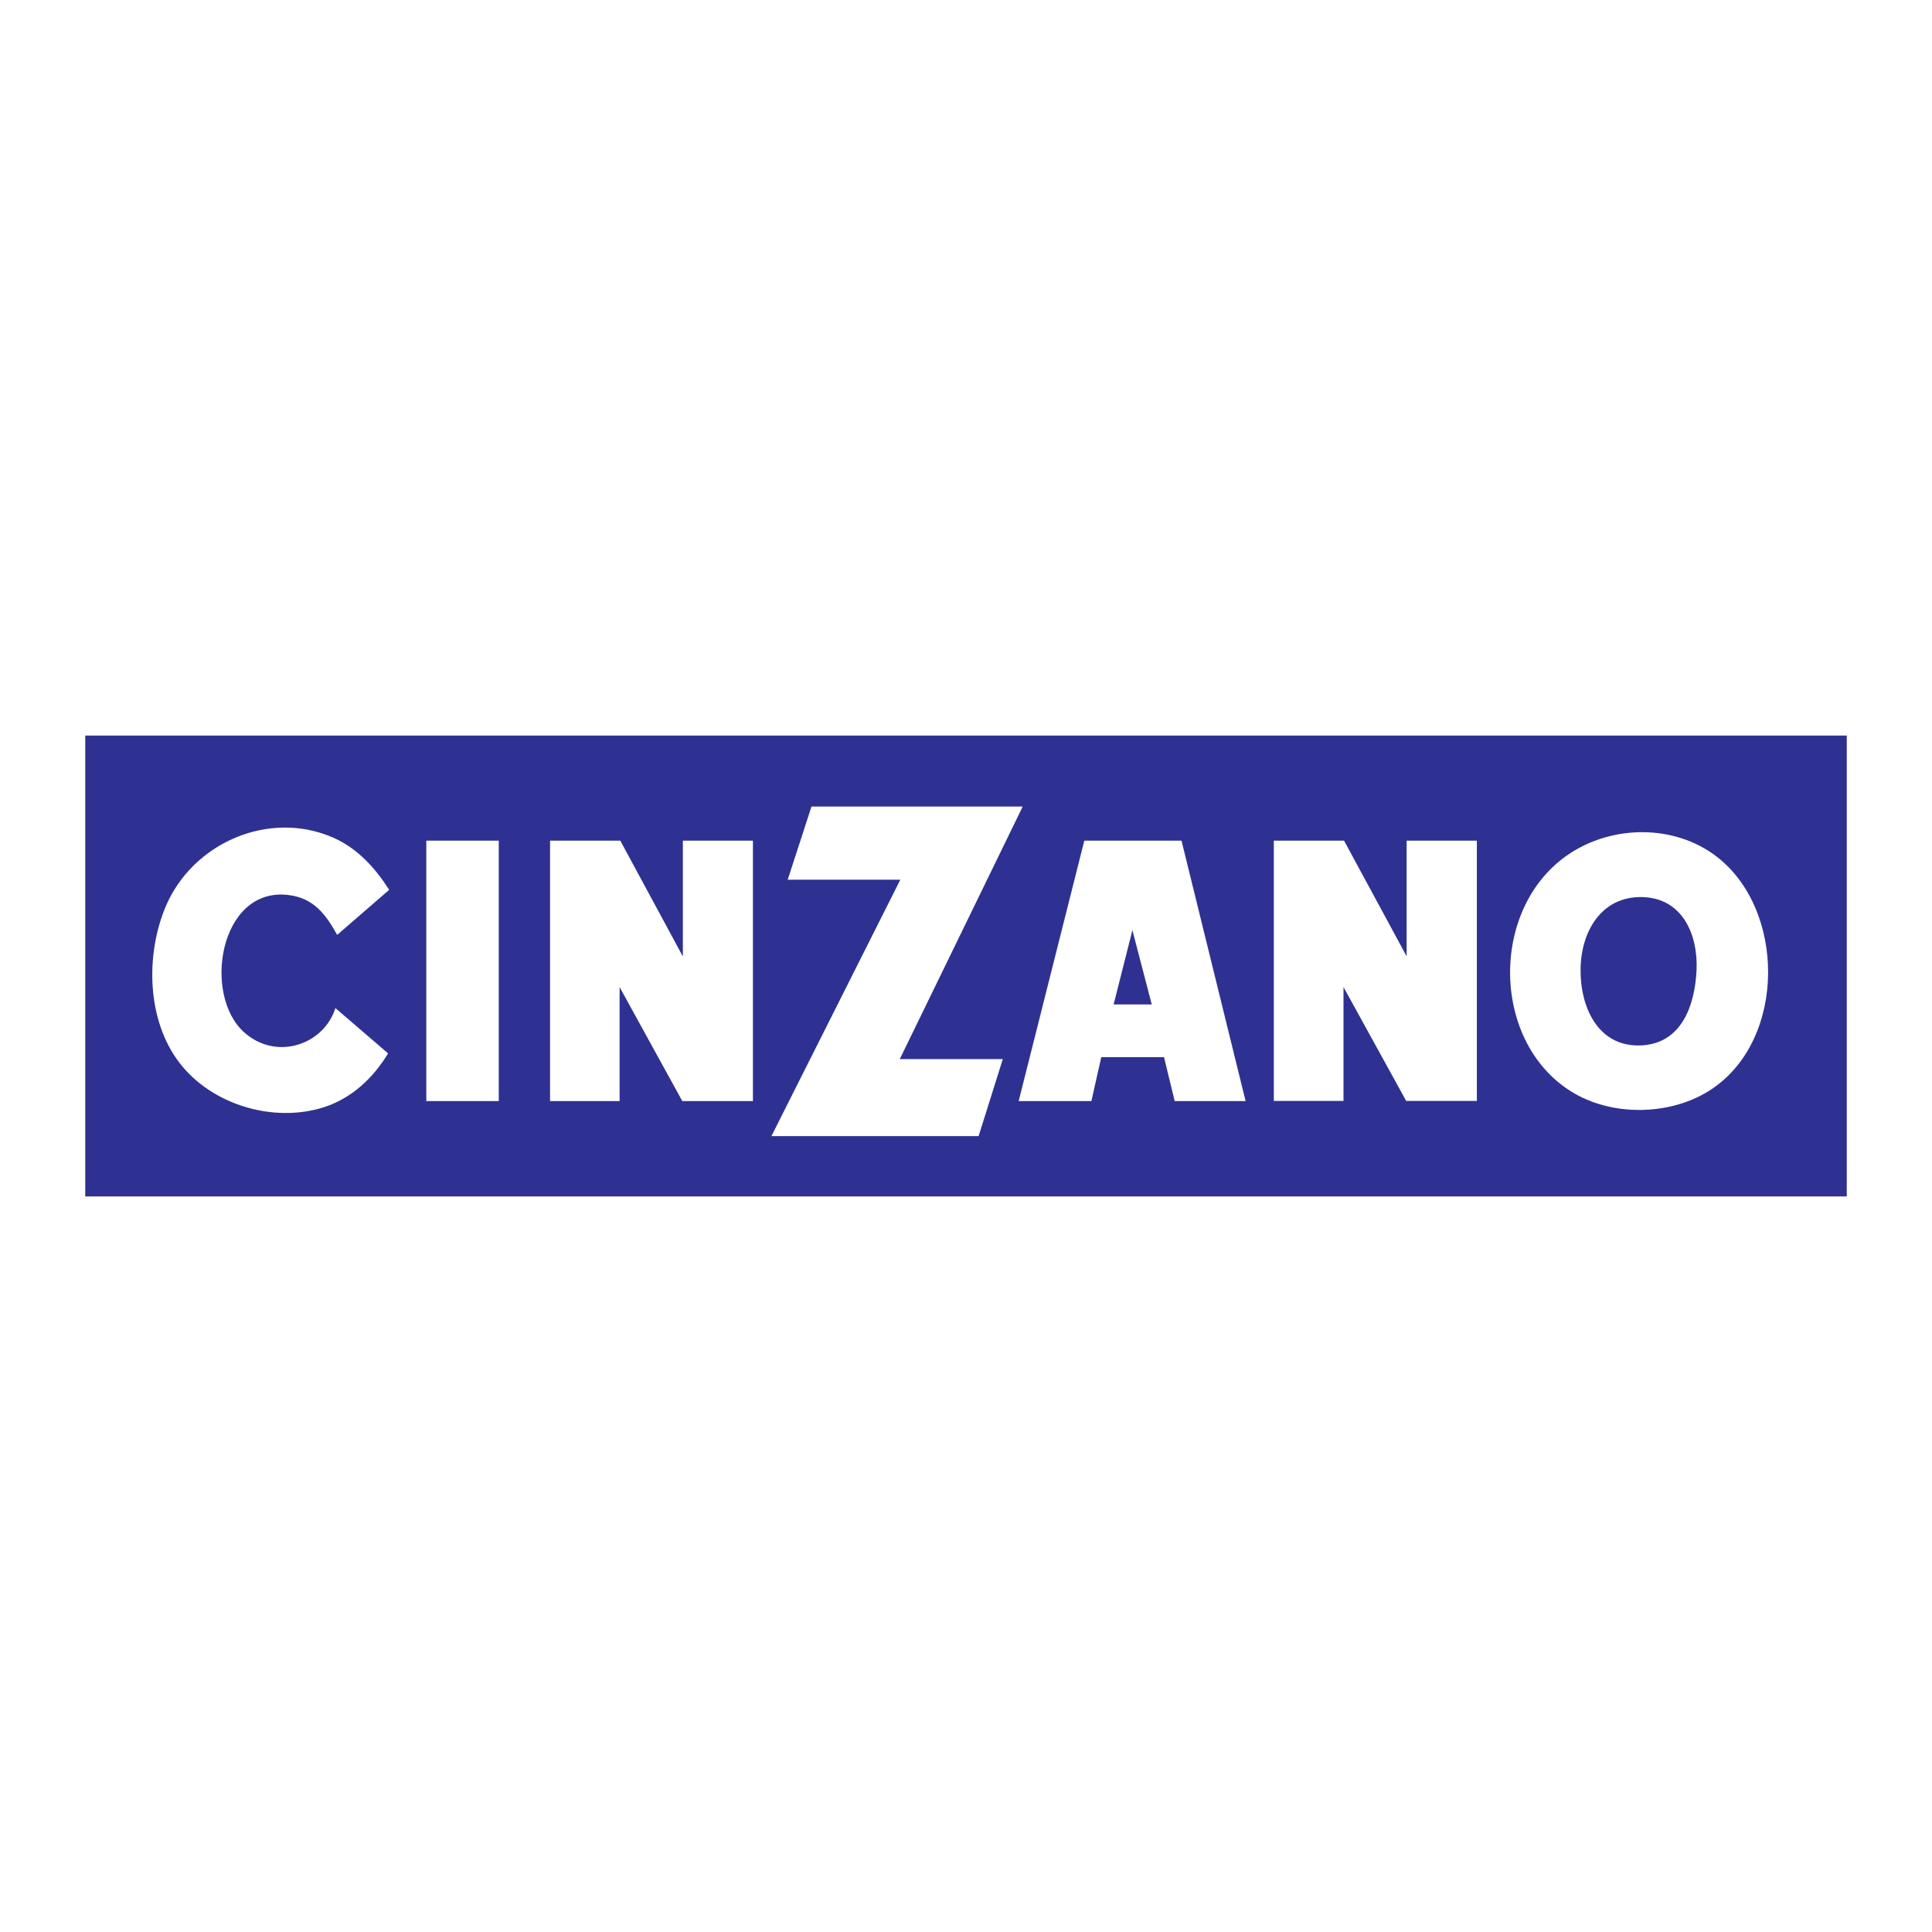
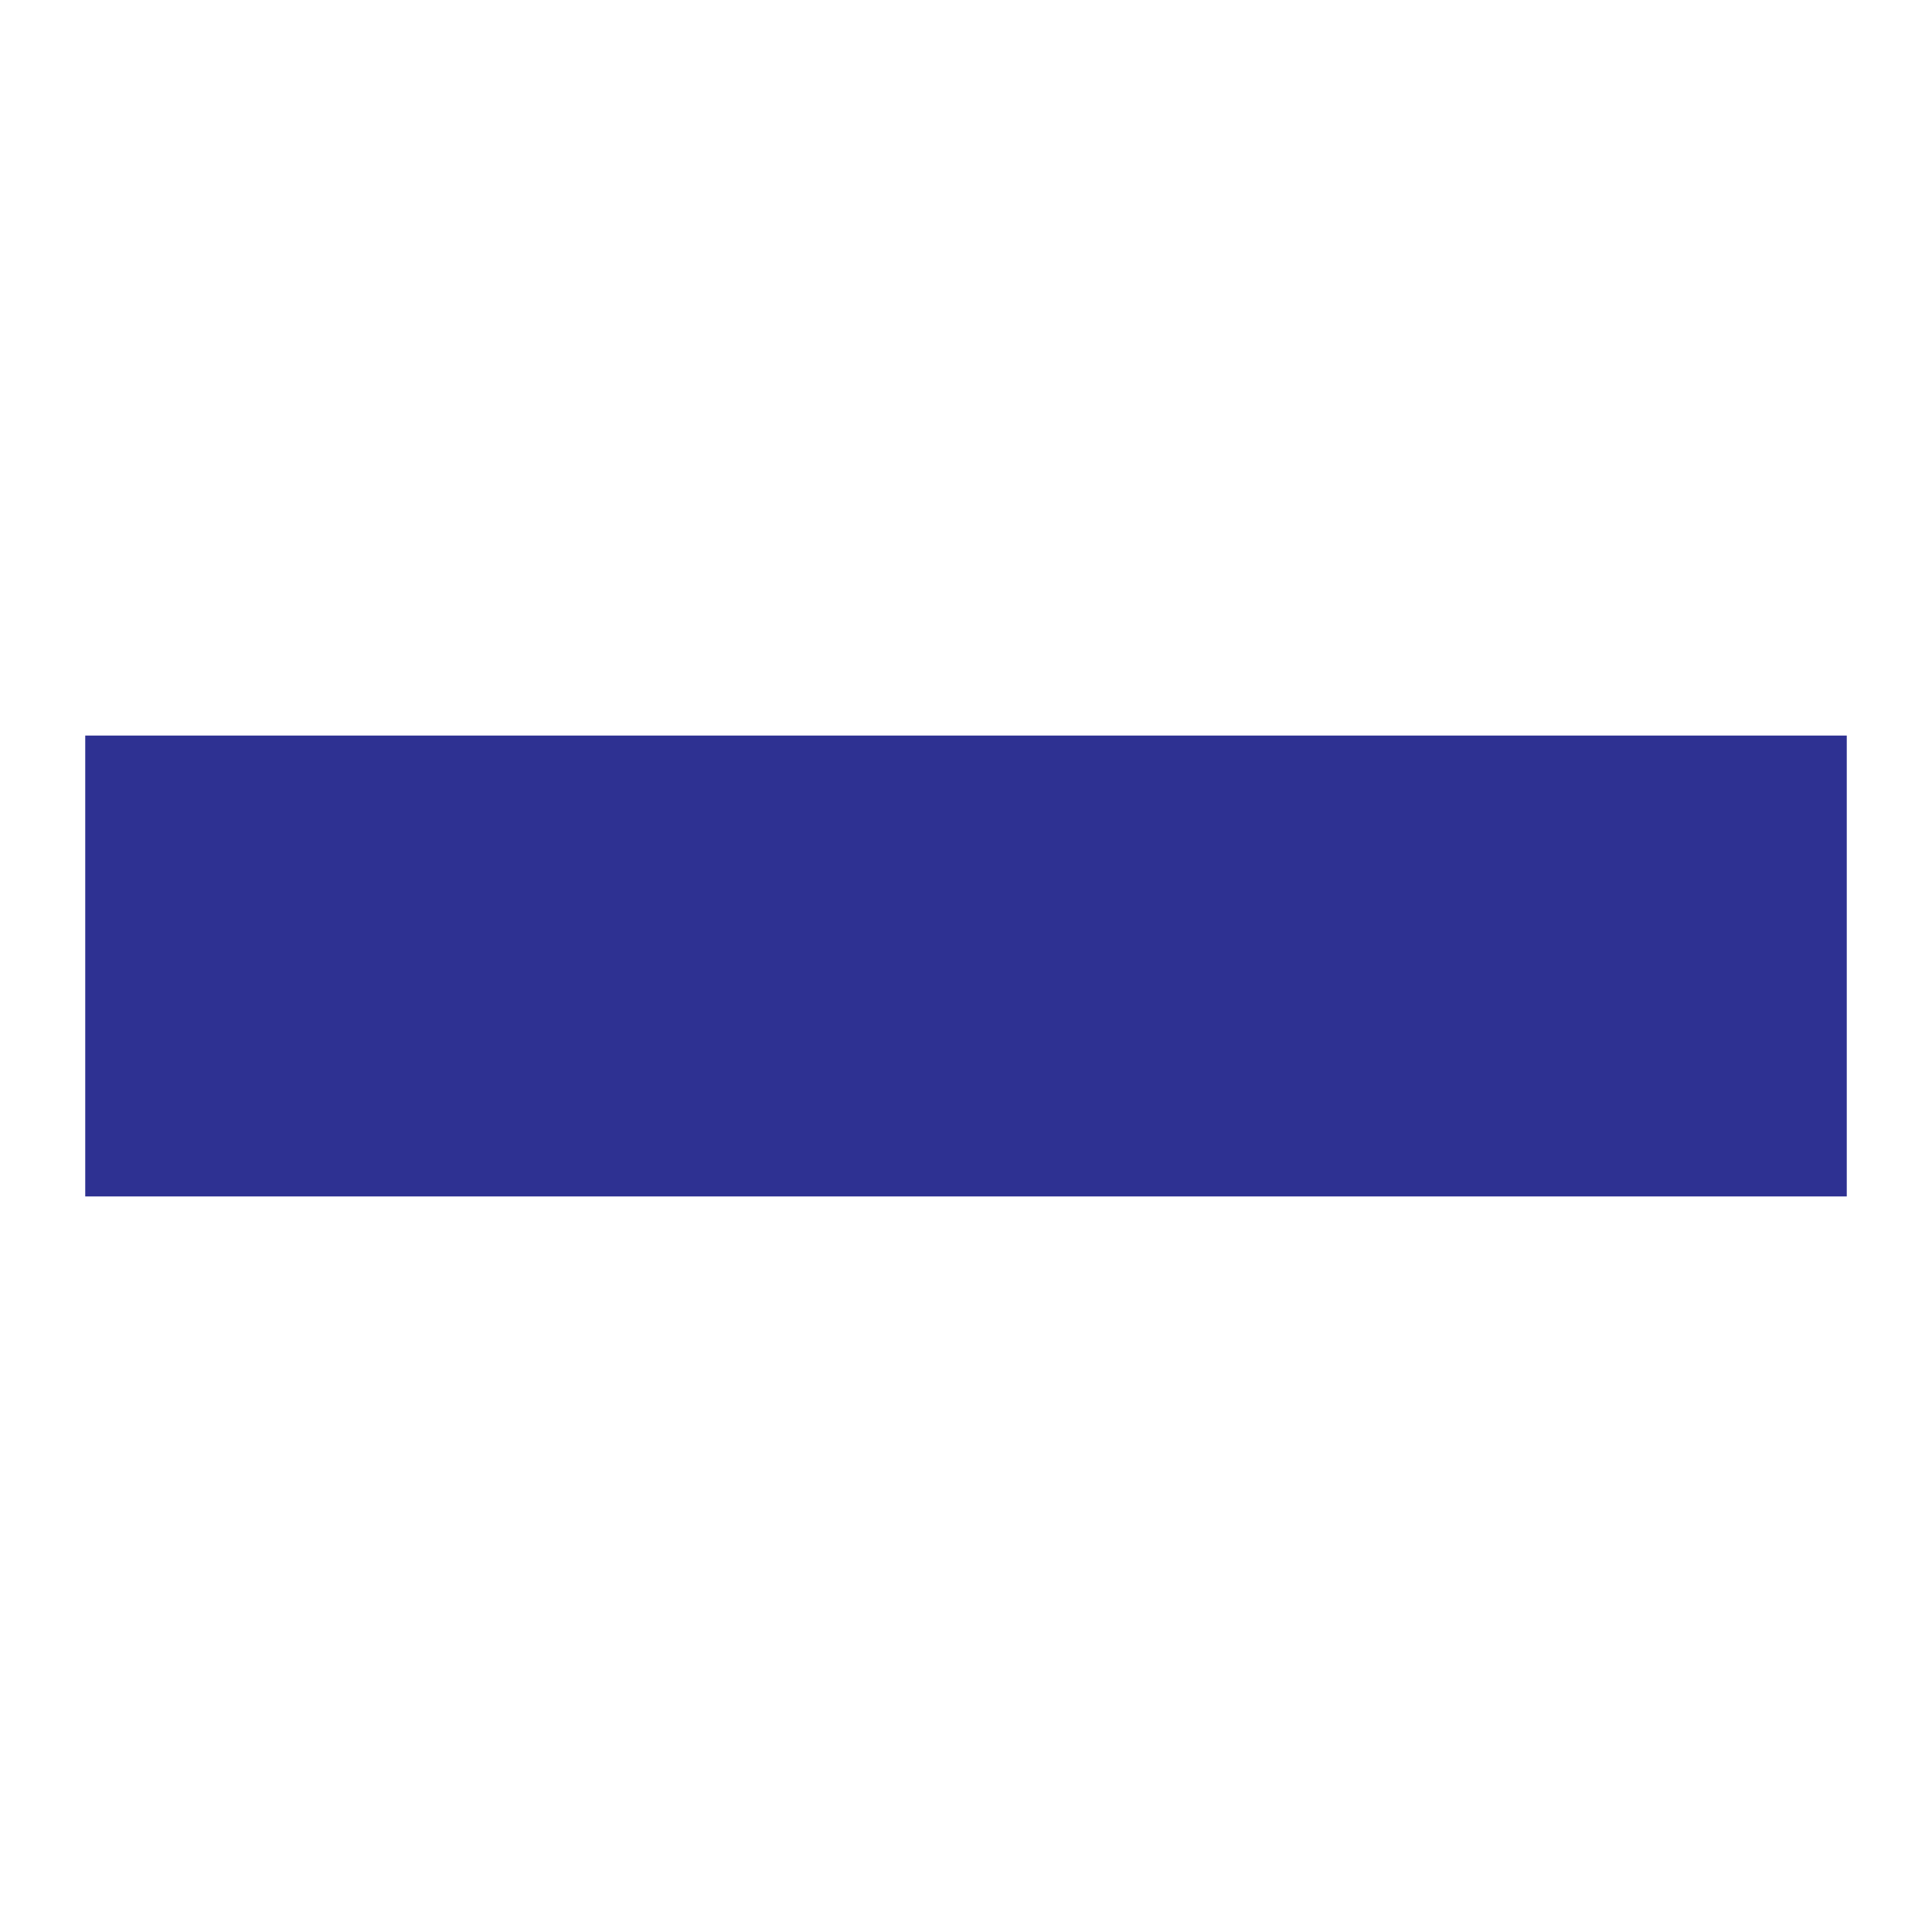
<svg xmlns="http://www.w3.org/2000/svg" version="1.0" id="Layer_1" x="0px" y="0px" width="192.756px" height="192.756px" viewBox="0 0 192.756 192.756" enable-background="new 0 0 192.756 192.756" xml:space="preserve">
  <g>
-     <polygon fill-rule="evenodd" clip-rule="evenodd" fill="#FFFFFF" points="0,0 192.756,0 192.756,192.756 0,192.756 0,0  " />
    <polygon fill-rule="evenodd" clip-rule="evenodd" fill="#2E3192" points="8.504,73.387 184.252,73.387 184.252,119.369    8.504,119.369 8.504,73.387  " />
-     <path fill-rule="evenodd" clip-rule="evenodd" fill="#FFFFFF" d="M38.718,105.096c-1.471,2.455-3.663,4.508-6.437,5.383   c-5.022,1.582-11.154-0.25-14.373-4.439c-3.26-4.246-3.399-10.724-1.401-15.539c2.664-6.396,10.363-9.78,16.814-6.895   c2.373,1.068,4.107,2.982,5.508,5.174l-5.188,4.495c-1.151-2.067-2.345-3.676-4.87-3.981c-6.895-0.833-8.629,10.058-4.342,13.763   c3.26,2.816,7.921,1.109,9.032-2.484L38.718,105.096L38.718,105.096z M42.533,109.854V83.87h7.228v25.984H42.533L42.533,109.854z    M54.88,109.854V83.87h7.006l6.243,11.556V83.87h6.992v25.984h-7.048l-6.256-11.375v11.375H54.88L54.88,109.854z M76.966,113.35   l12.86-25.582H78.589l2.373-7.297h21.073l-12.264,25.194h10.279l-2.414,7.686H76.966L76.966,113.35z M111.107,100.213h3.803   l-1.93-7.409L111.107,100.213L111.107,100.213z M101.633,109.854l6.549-25.984h9.697l6.395,25.984h-7.074l-1.068-4.383h-6.258   l-0.984,4.383H101.633L101.633,109.854z M127.09,109.84V83.87h7.006l6.244,11.542V83.87h7.006v25.97h-7.049l-6.256-11.361v11.361   H127.09L127.09,109.84z M163.59,104.305c4.219-0.098,5.521-4.064,5.676-7.547c0.152-3.482-1.389-7.159-5.412-7.256   c-4.021-0.097-6.09,3.343-6.158,7.117C157.625,100.393,159.373,104.402,163.59,104.305L163.59,104.305z M156.613,85.159   c4.355-2.871,10.445-2.899,14.607,0.264c6.938,5.286,7.02,18.202-0.402,23.21c-3.857,2.609-9.6,2.816-13.664,0.5   C148.719,104.332,148.469,90.528,156.613,85.159L156.613,85.159z" />
  </g>
</svg>